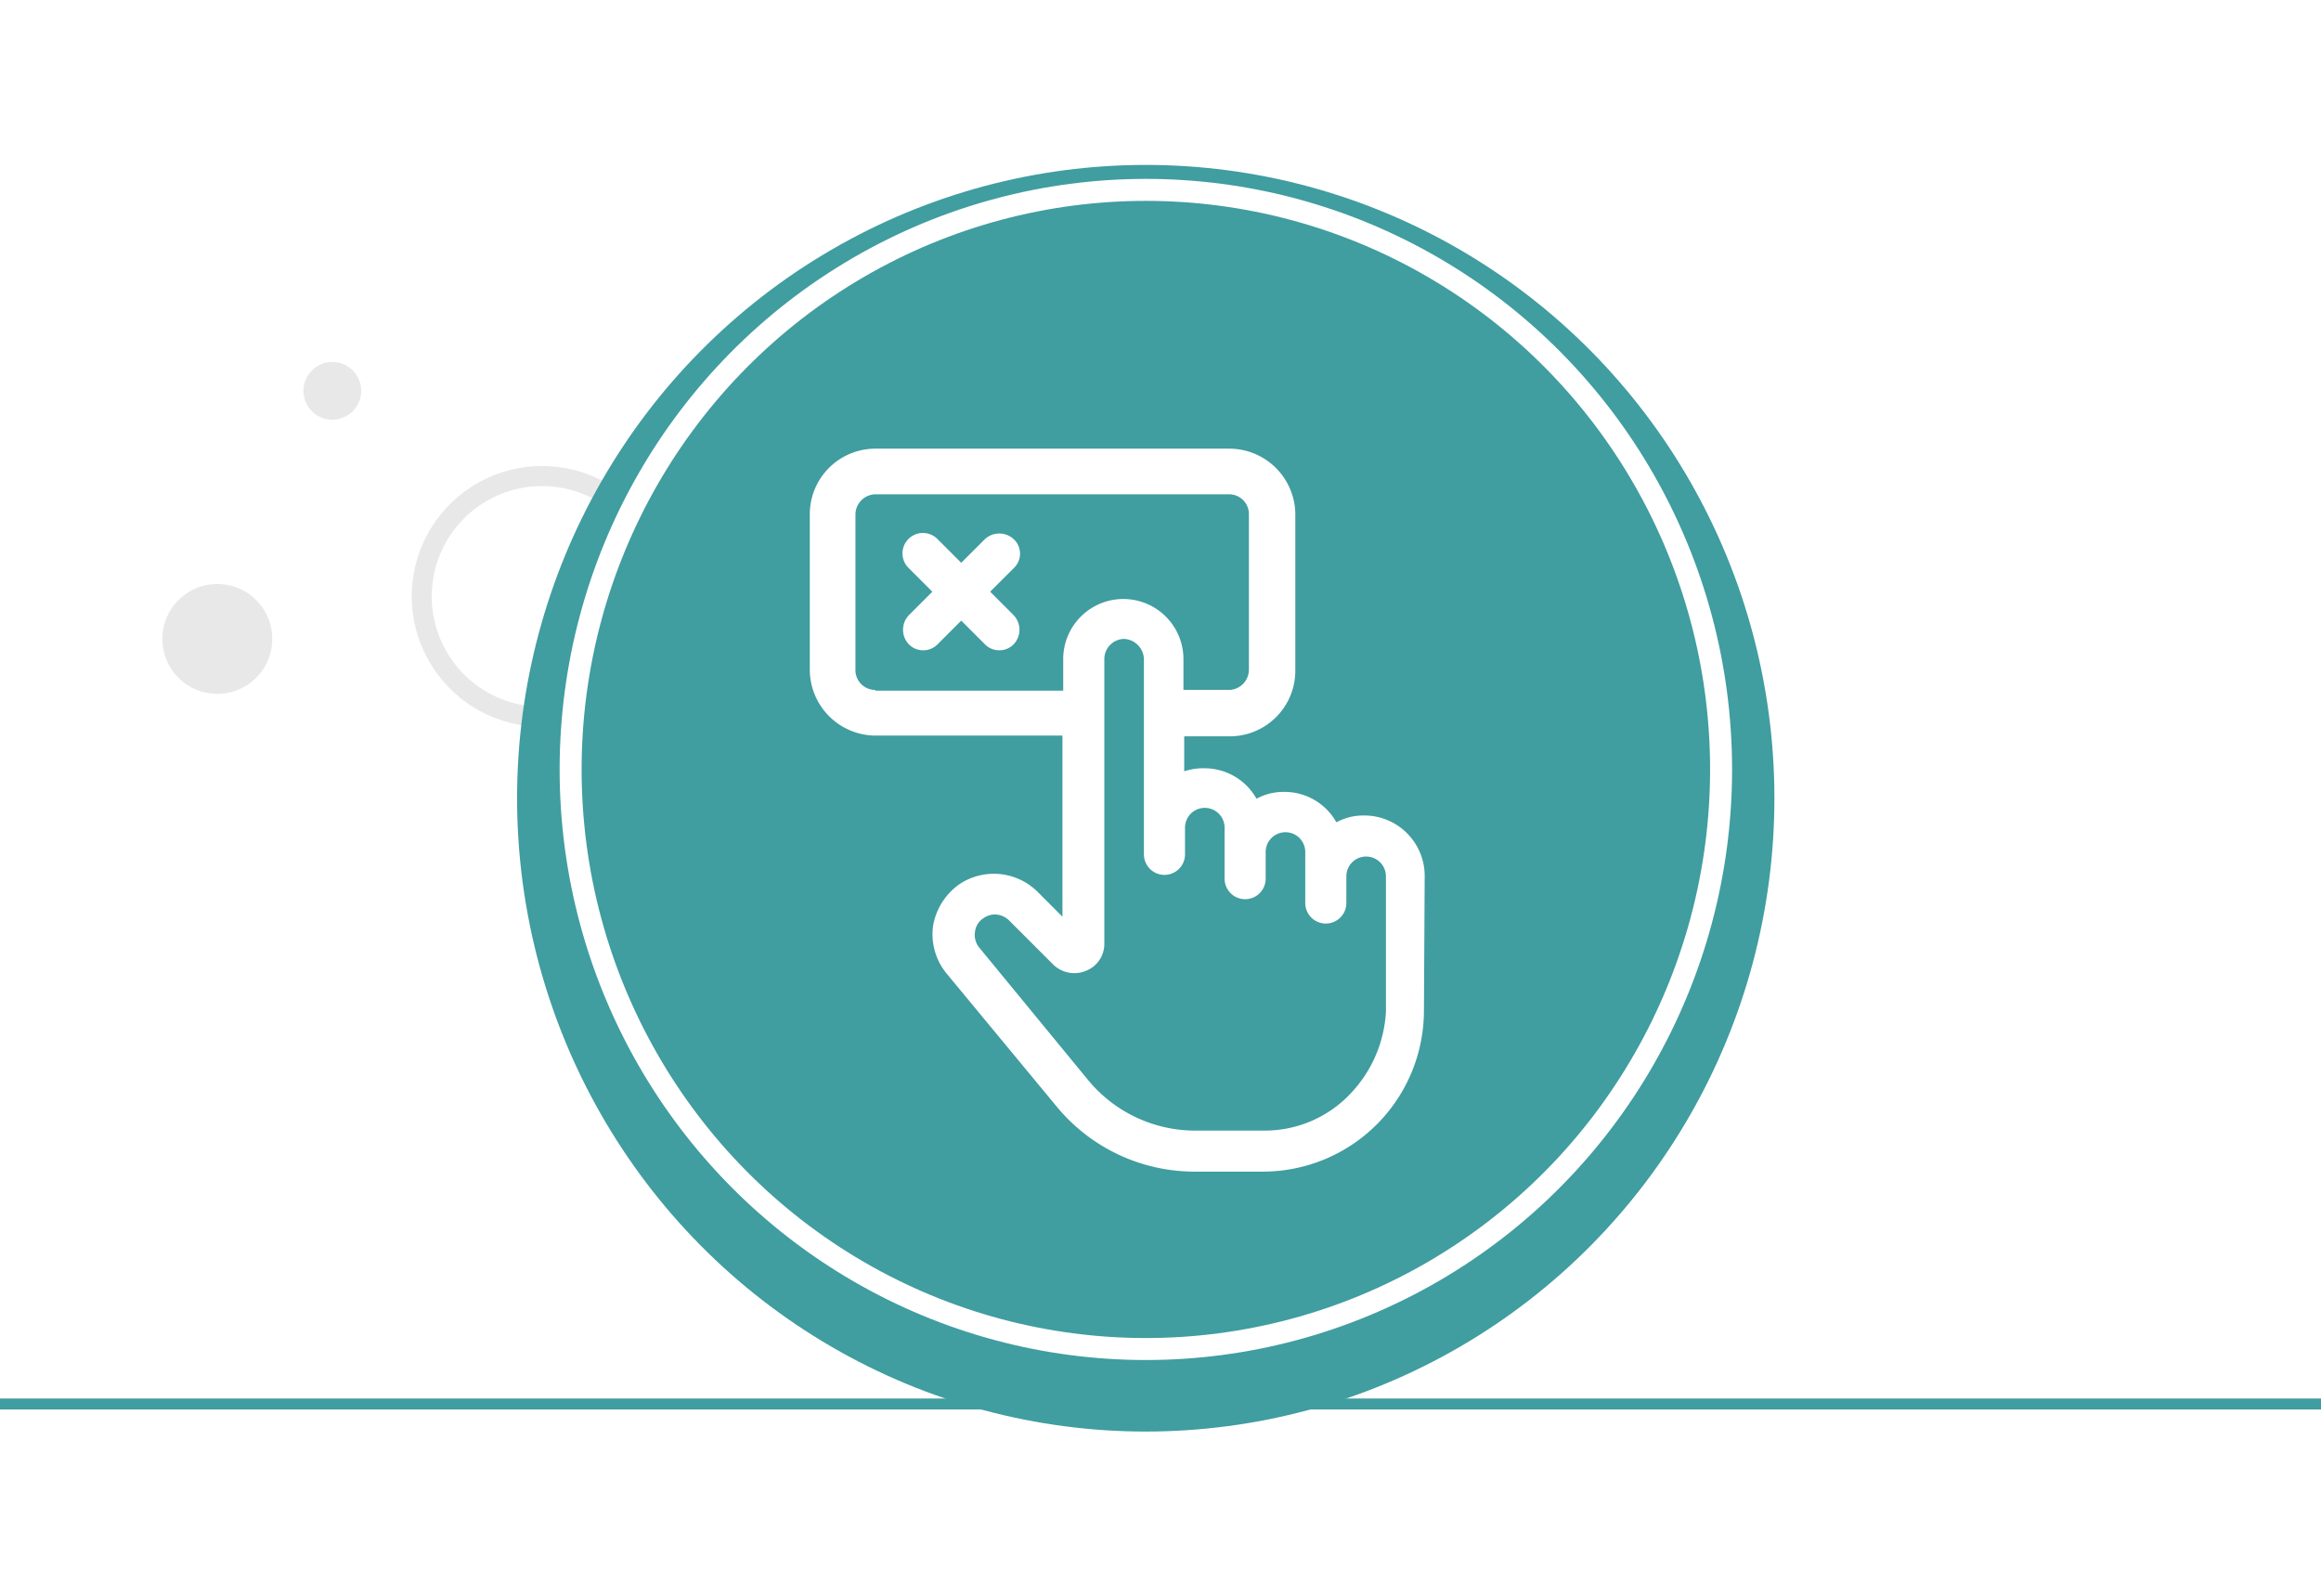
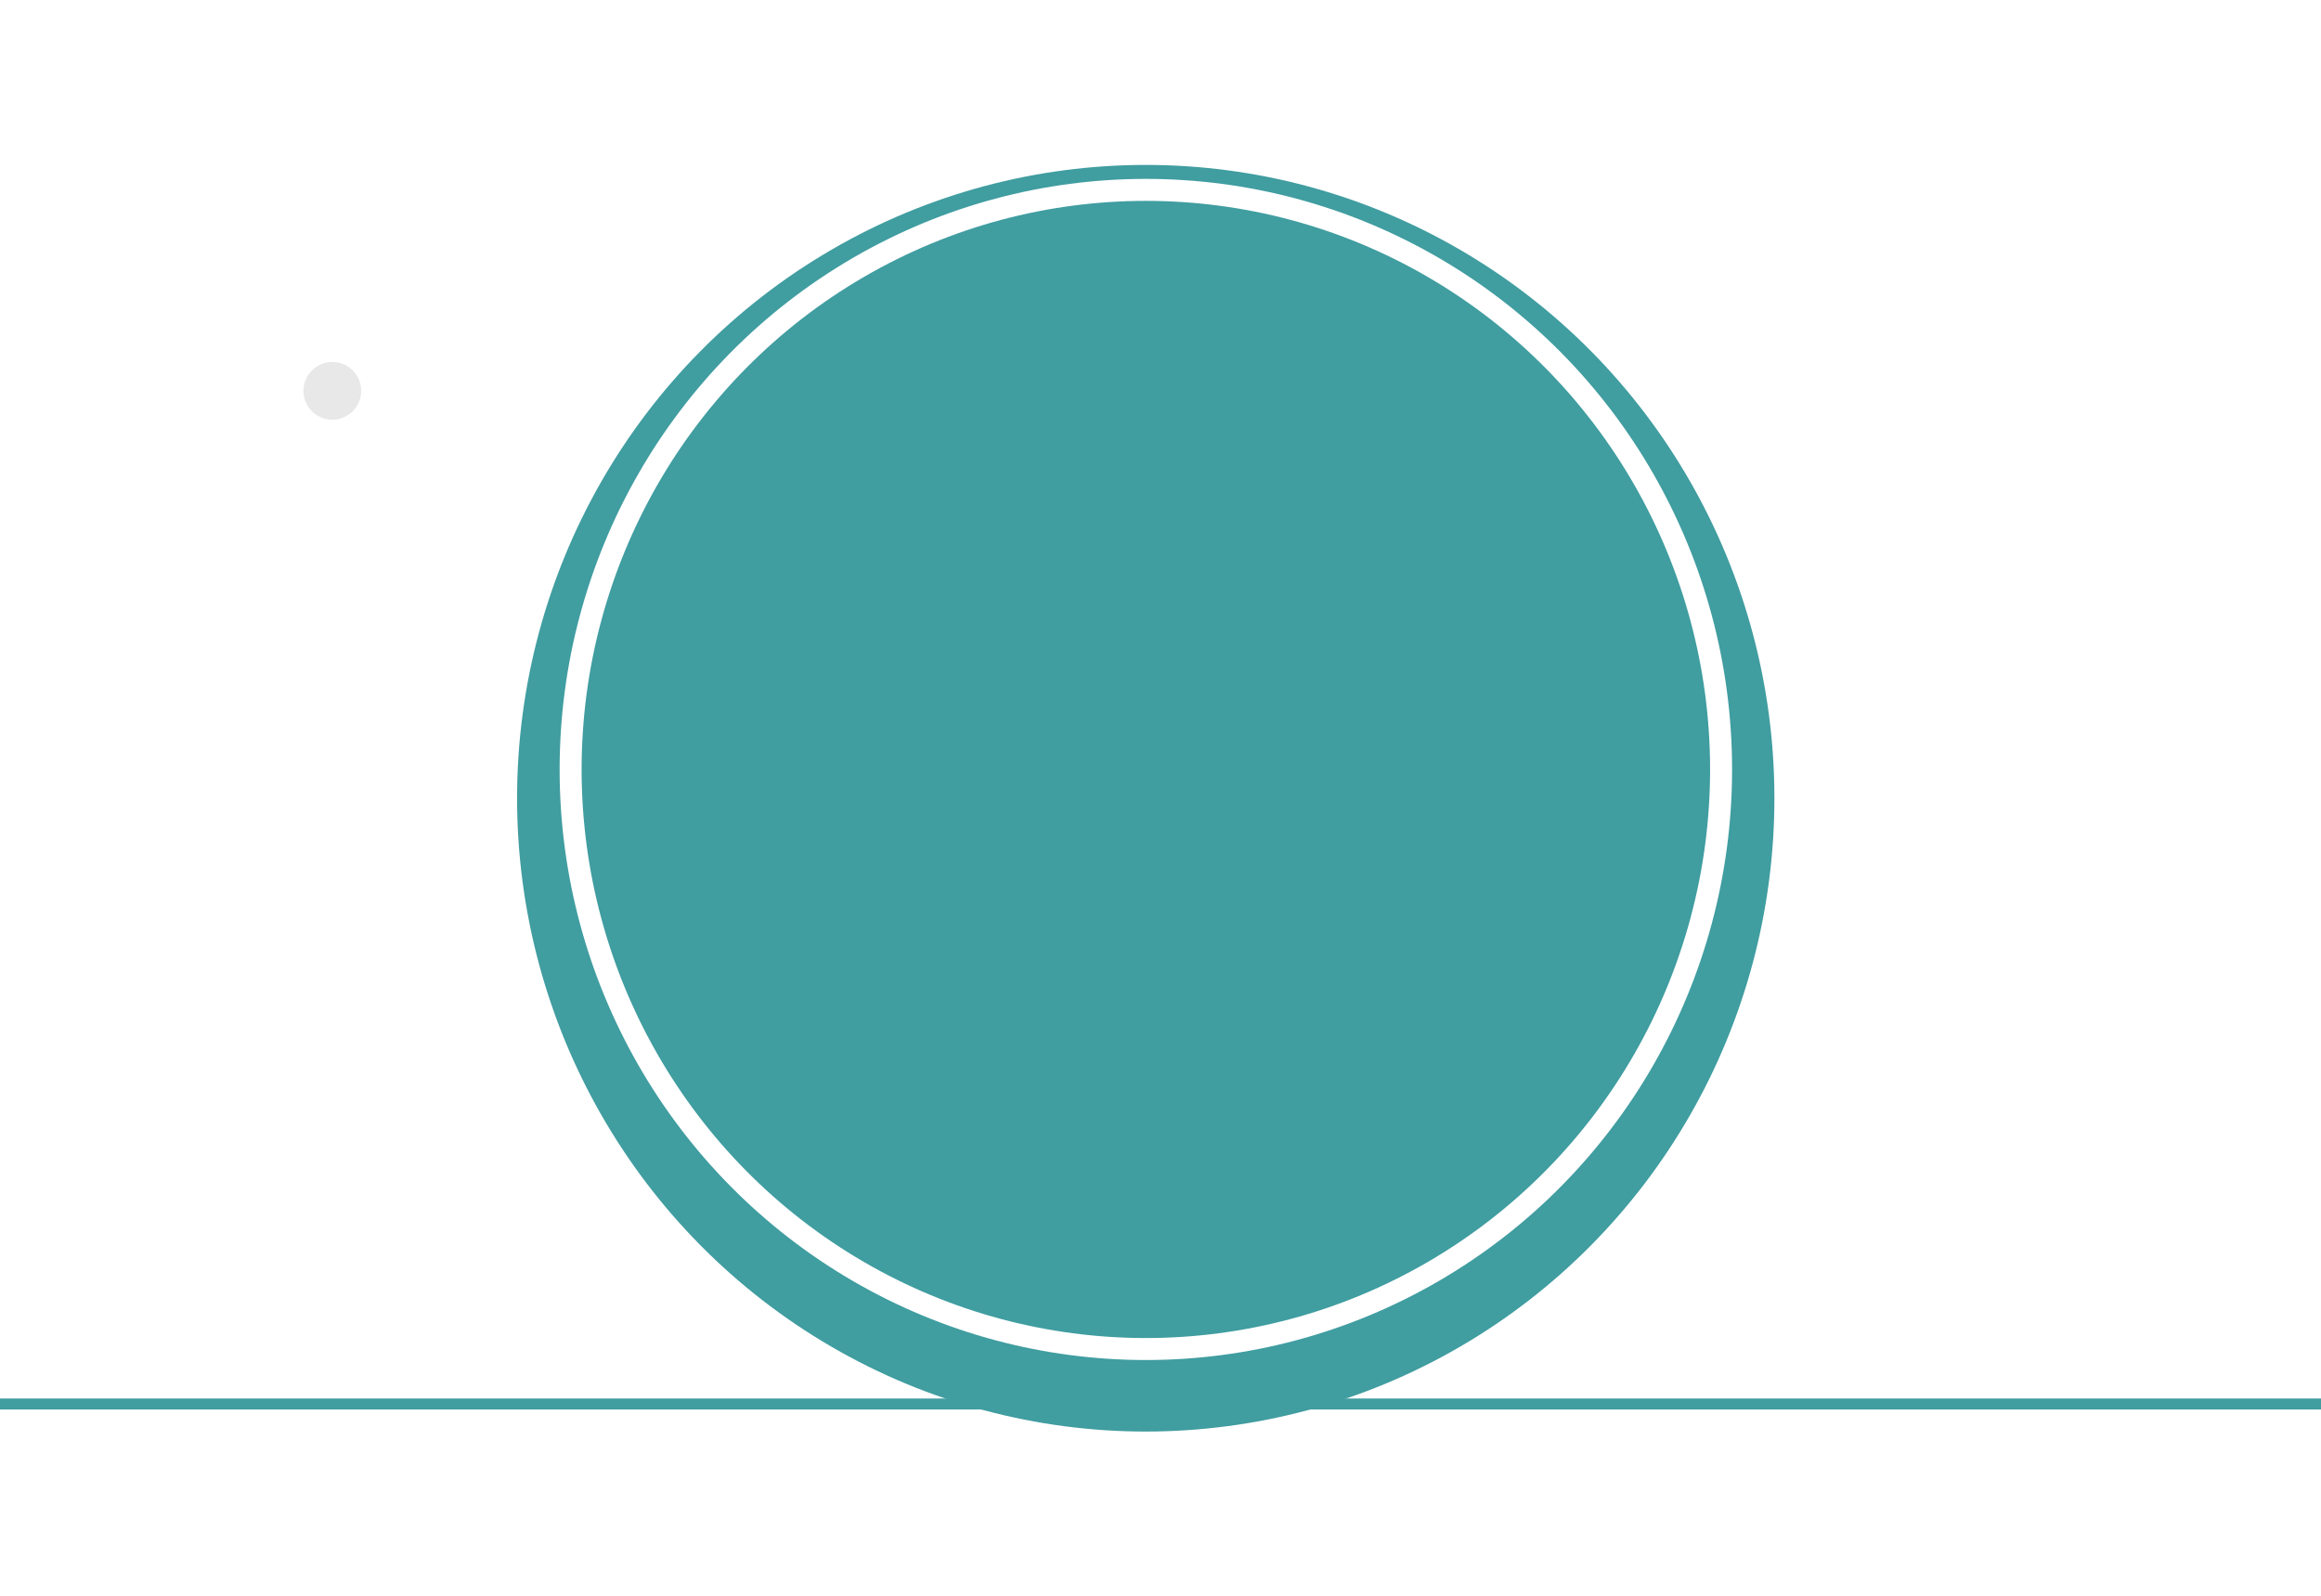
<svg xmlns="http://www.w3.org/2000/svg" width="211.121" height="145.208" viewBox="0 0 211.121 145.208">
  <defs>
    <filter id="Ellipse_1" x="32.03" y="0" width="144.367" height="145.208" filterUnits="userSpaceOnUse">
      <feOffset dy="3" input="SourceAlpha" />
      <feGaussianBlur stdDeviation="5" result="blur" />
      <feFlood flood-opacity="0.078" />
      <feComposite operator="in" in2="blur" />
      <feComposite in="SourceGraphic" />
    </filter>
  </defs>
  <g id="Group_10549" data-name="Group 10549" transform="translate(-48.373 -39.579)">
    <path id="Path_12214" data-name="Path 12214" d="M-17709.627-20566.717h211.121" transform="translate(17758 20734)" fill="none" stroke="#409da0" stroke-width="1" />
-     <path id="Path_12257" data-name="Path 12257" d="M1.242,17.139a11.859,11.859,0,1,1,15.9,5.342h0a11.872,11.872,0,0,1-15.9-5.342ZM20.848,7.4a10.035,10.035,0,1,0-4.521,13.452h0A10.046,10.046,0,0,0,20.848,7.4Z" transform="translate(93.625 77.549) rotate(31)" fill="#e8e8e8" />
-     <ellipse id="Ellipse_546" data-name="Ellipse 546" cx="4.999" cy="4.999" rx="4.999" ry="4.999" transform="translate(66.43 90.834) rotate(31)" fill="#e8e8e8" />
    <ellipse id="Ellipse_547" data-name="Ellipse 547" cx="2.626" cy="2.626" rx="2.626" ry="2.626" transform="translate(77.703 71.523) rotate(31)" fill="#e8e8e8" />
    <g id="Group_10429" data-name="Group 10429" transform="translate(74.307 44)">
      <g transform="matrix(1, 0, 0, 1, -25.93, -4.42)" filter="url(#Ellipse_1)">
        <ellipse id="Ellipse_1-2" data-name="Ellipse 1" cx="57.184" cy="57.604" rx="57.184" ry="57.604" transform="translate(47.03 12)" fill="#409da0" />
      </g>
    </g>
    <g id="Group_10422" data-name="Group 10422" transform="translate(78.18 48.271)">
      <g id="Ellipse_1-3" data-name="Ellipse 1" transform="translate(21.097 7.579)" fill="#409da0" stroke="#fff" stroke-width="2">
        <ellipse cx="53.324" cy="53.716" rx="53.324" ry="53.716" stroke="none" />
        <ellipse cx="53.324" cy="53.716" rx="52.324" ry="52.716" fill="none" />
      </g>
    </g>
    <g id="noun_unsubscribe_3968159" transform="translate(122.033 80.387)">
      <g id="Group_10516" data-name="Group 10516" transform="translate(0)">
-         <path id="Path_9604" data-name="Path 9604" d="M65.532,41.334a5.5,5.5,0,0,0-5.538-5.469,5.12,5.12,0,0,0-2.492.623,5.413,5.413,0,0,0-4.776-2.769,5.12,5.12,0,0,0-2.492.623,5.413,5.413,0,0,0-4.776-2.769,5.162,5.162,0,0,0-1.8.277V28.666h4.153a5.968,5.968,0,0,0,5.953-6.022V8.522A6.012,6.012,0,0,0,47.811,2.5H15.553A5.968,5.968,0,0,0,9.6,8.522V22.575A6.012,6.012,0,0,0,15.553,28.6H32.582V45.072L30.3,42.788a5.649,5.649,0,0,0-7.061-.692A5.835,5.835,0,0,0,20.814,45.9a5.62,5.62,0,0,0,1.246,4.361l9.968,12.045a16.261,16.261,0,0,0,12.6,5.953h6.23A14.653,14.653,0,0,0,65.463,53.656ZM15.553,24.444a1.8,1.8,0,0,1-1.8-1.869V8.522a1.848,1.848,0,0,1,1.8-1.869H47.742a1.8,1.8,0,0,1,1.8,1.869V22.575a1.848,1.848,0,0,1-1.8,1.869H43.588V21.675a5.469,5.469,0,1,0-10.937.069v2.769h-17.1Zm43.057,36.9a10.73,10.73,0,0,1-7.684,3.184H44.7a12.626,12.626,0,0,1-9.76-4.569l-9.9-12.045a1.824,1.824,0,0,1-.415-1.454,1.7,1.7,0,0,1,.761-1.246,1.865,1.865,0,0,1,1.038-.346,1.891,1.891,0,0,1,1.315.554l4.015,4.015a2.756,2.756,0,0,0,2.977.554,2.63,2.63,0,0,0,1.661-2.492V21.606a1.833,1.833,0,0,1,1.8-1.8,1.9,1.9,0,0,1,1.8,1.8V39.4a1.869,1.869,0,0,0,3.738,0V36.973a1.8,1.8,0,0,1,3.6,0v4.638a1.869,1.869,0,1,0,3.738,0V39.188a1.8,1.8,0,0,1,3.6,0v4.638a1.869,1.869,0,0,0,3.738,0V41.4a1.8,1.8,0,0,1,3.6,0V53.725A11.708,11.708,0,0,1,58.61,61.339Z" transform="translate(-9.6 -2.5)" fill="#fff" />
-         <path id="Path_9605" data-name="Path 9605" d="M31.922,14.169a1.925,1.925,0,0,0-2.63,0l-2.146,2.146L25,14.169a1.86,1.86,0,1,0-2.63,2.63l2.146,2.146-2.146,2.146a1.925,1.925,0,0,0,0,2.63,1.839,1.839,0,0,0,2.63,0l2.146-2.146,2.146,2.146a1.839,1.839,0,0,0,2.63,0,1.925,1.925,0,0,0,0-2.63l-2.146-2.146L31.922,16.8A1.8,1.8,0,0,0,31.922,14.169Z" transform="translate(-13.37 -5.932)" fill="#fff" />
-       </g>
+         </g>
    </g>
  </g>
</svg>